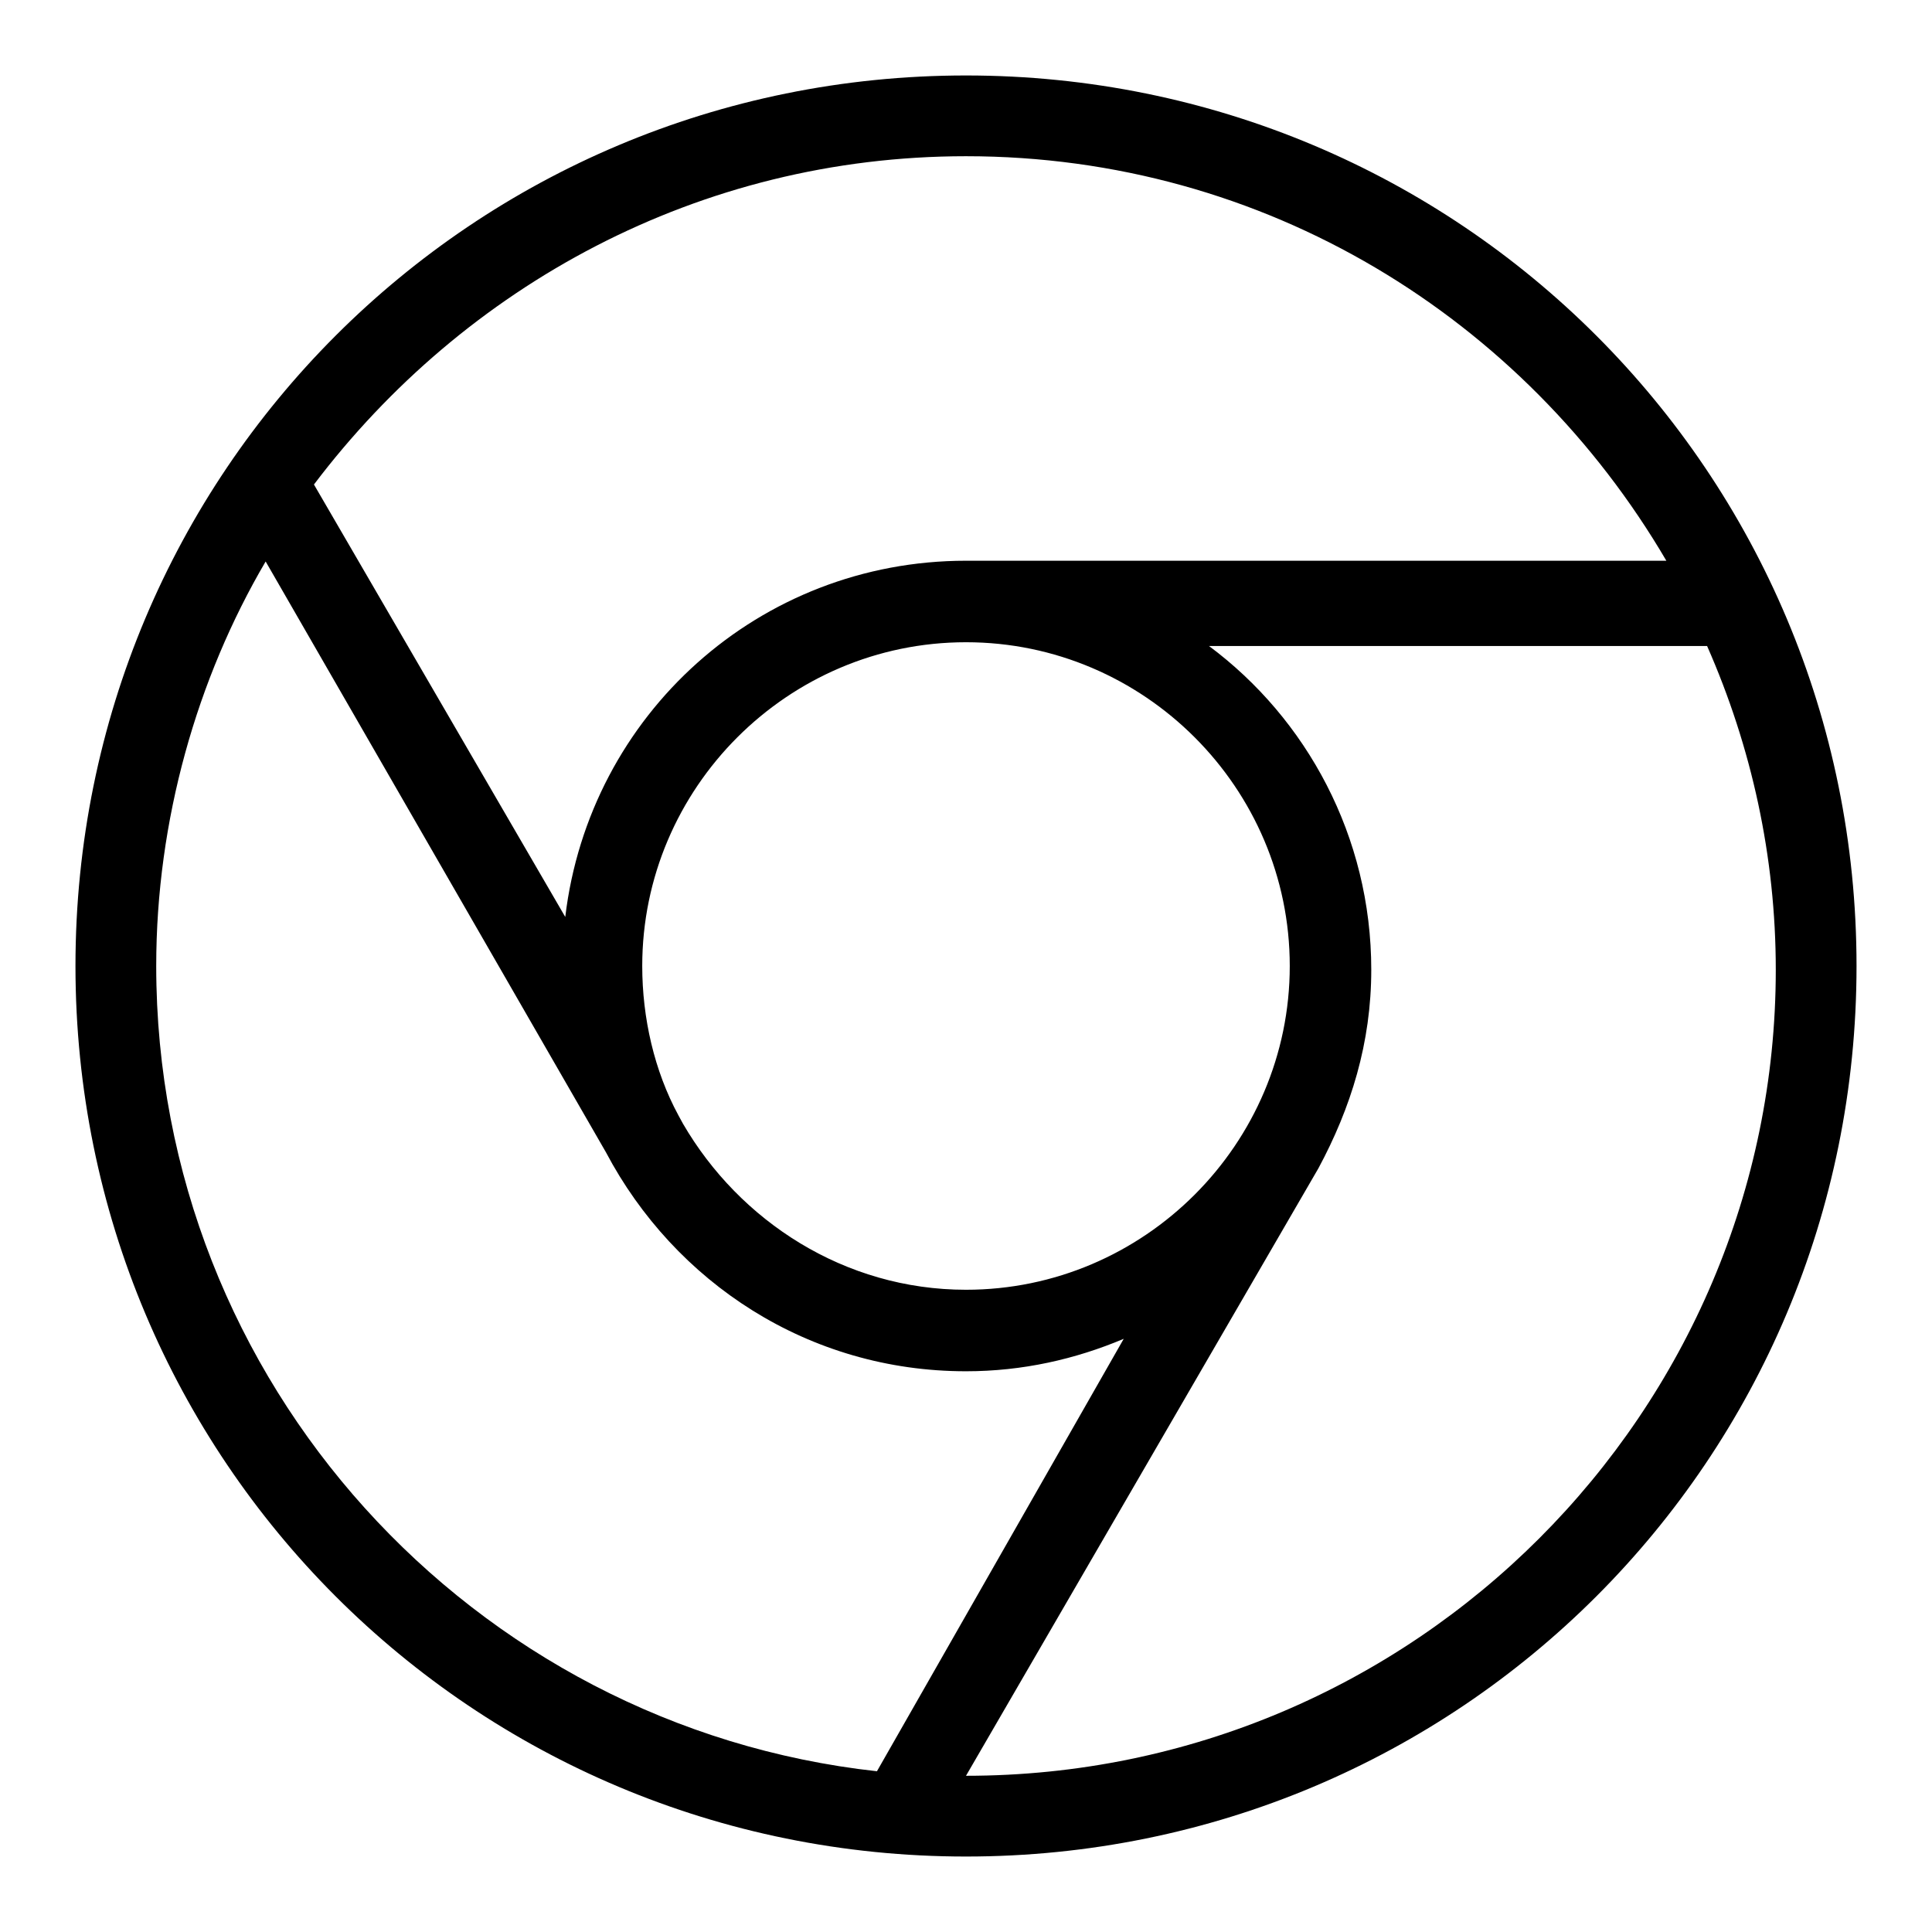
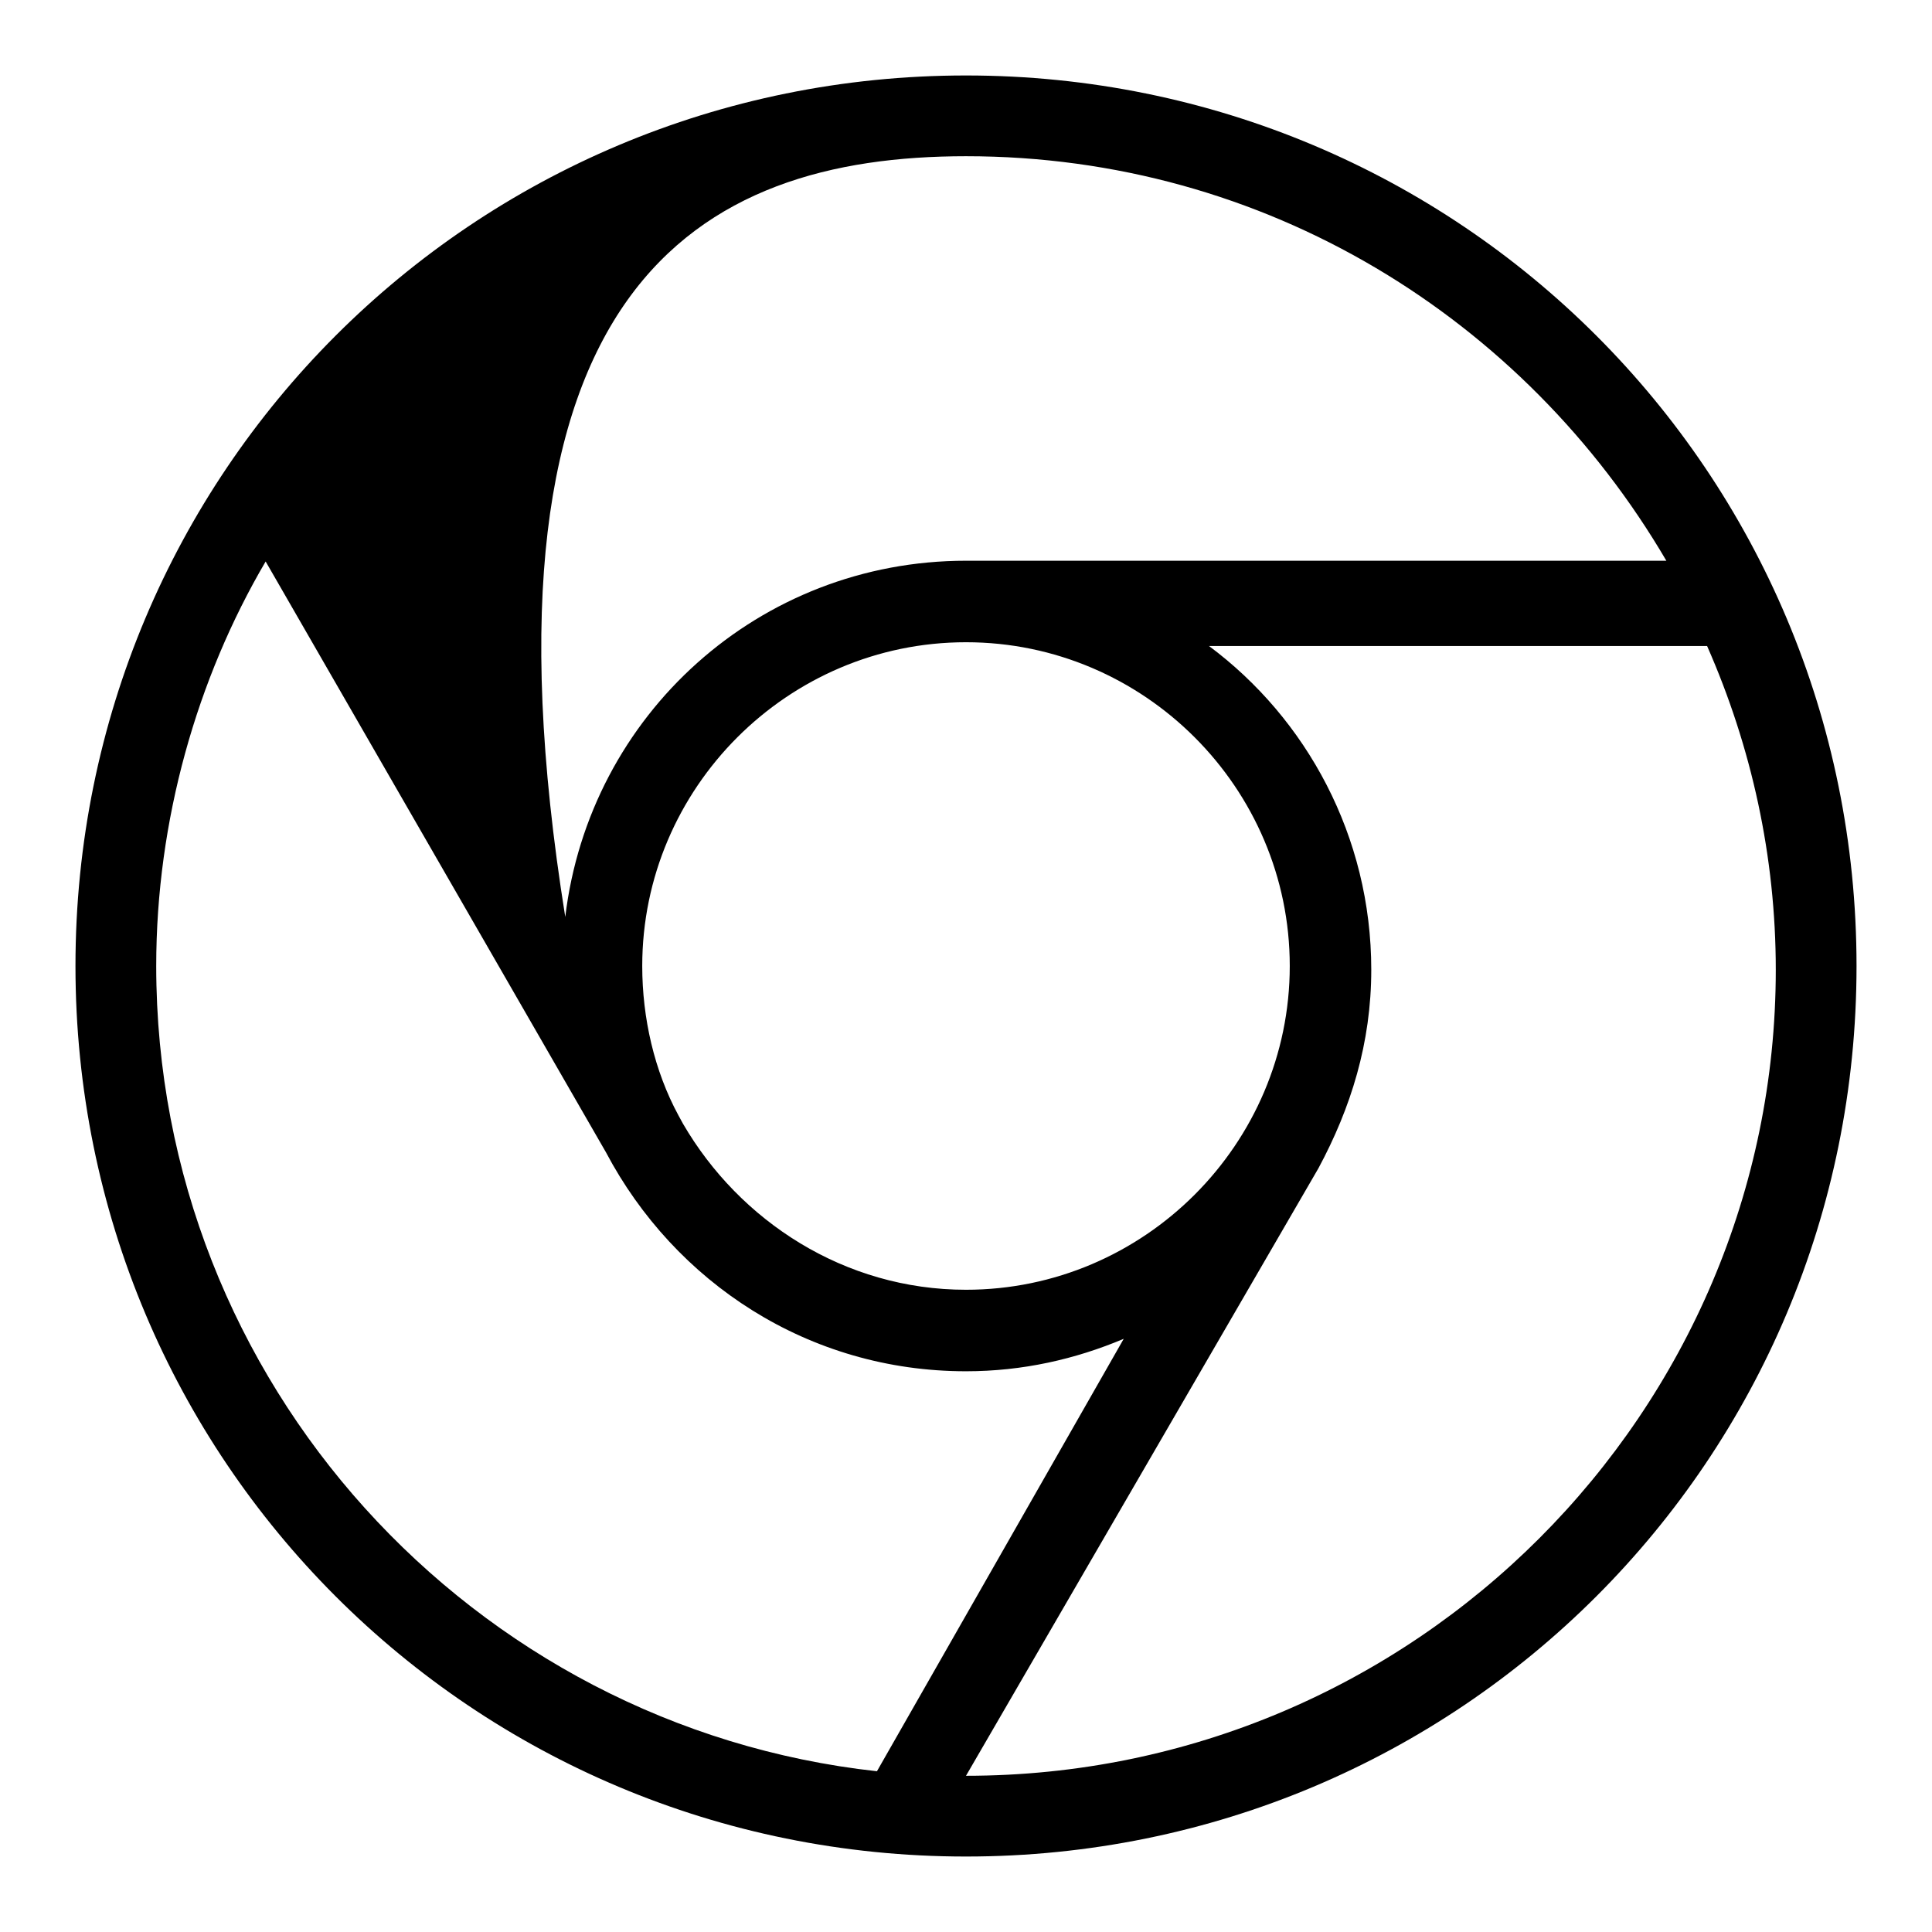
<svg xmlns="http://www.w3.org/2000/svg" version="1.1" x="0px" y="0px" viewBox="0 0 256 256" enable-background="new 0 0 256 256" xml:space="preserve">
  <g>
-     <path fill="#000000" d="M128,10C62.6,10,10,62.6,10,128c0,65.4,52.6,118,118,118c65.4,0,118-52.6,118-118C246,62.6,193.4,10,128,10 z M128,20.7c39.7,0,74,21.5,92.8,53.6H128c-27.4,0-49.9,20.4-53.1,47.2L41.6,64.2C61.5,37.9,92.6,20.7,128,20.7z M89.9,147.8 c-3.2-5.9-4.8-12.9-4.8-19.8c0-23.6,19.3-42.9,42.9-42.9c23.6,0,42.9,19.3,42.9,42.9c0,23.6-19.3,42.9-42.9,42.9 c-16.1,0-30-9.1-37.5-22l0,0L89.9,147.8z M116.2,234.7c-53.6-5.9-95.5-51.5-95.5-106.7c0-19.3,5.4-38.1,14.5-53.6l45.1,78.3 c9.1,17.2,26.8,29,47.7,29c7.5,0,14.5-1.6,20.9-4.3L116.2,234.7z M128,235.3l46.7-80.5l0,0c4.3-8,7-16.6,7-26.3 c0-17.7-8.6-33.3-21.5-42.9h66c5.9,13.4,9.1,27.9,9.1,42.9C235.3,187,187.5,235.3,128,235.3z" />
+     <path fill="#000000" d="M128,10C62.6,10,10,62.6,10,128c0,65.4,52.6,118,118,118c65.4,0,118-52.6,118-118C246,62.6,193.4,10,128,10 z M128,20.7c39.7,0,74,21.5,92.8,53.6H128c-27.4,0-49.9,20.4-53.1,47.2C61.5,37.9,92.6,20.7,128,20.7z M89.9,147.8 c-3.2-5.9-4.8-12.9-4.8-19.8c0-23.6,19.3-42.9,42.9-42.9c23.6,0,42.9,19.3,42.9,42.9c0,23.6-19.3,42.9-42.9,42.9 c-16.1,0-30-9.1-37.5-22l0,0L89.9,147.8z M116.2,234.7c-53.6-5.9-95.5-51.5-95.5-106.7c0-19.3,5.4-38.1,14.5-53.6l45.1,78.3 c9.1,17.2,26.8,29,47.7,29c7.5,0,14.5-1.6,20.9-4.3L116.2,234.7z M128,235.3l46.7-80.5l0,0c4.3-8,7-16.6,7-26.3 c0-17.7-8.6-33.3-21.5-42.9h66c5.9,13.4,9.1,27.9,9.1,42.9C235.3,187,187.5,235.3,128,235.3z" />
  </g>
</svg>